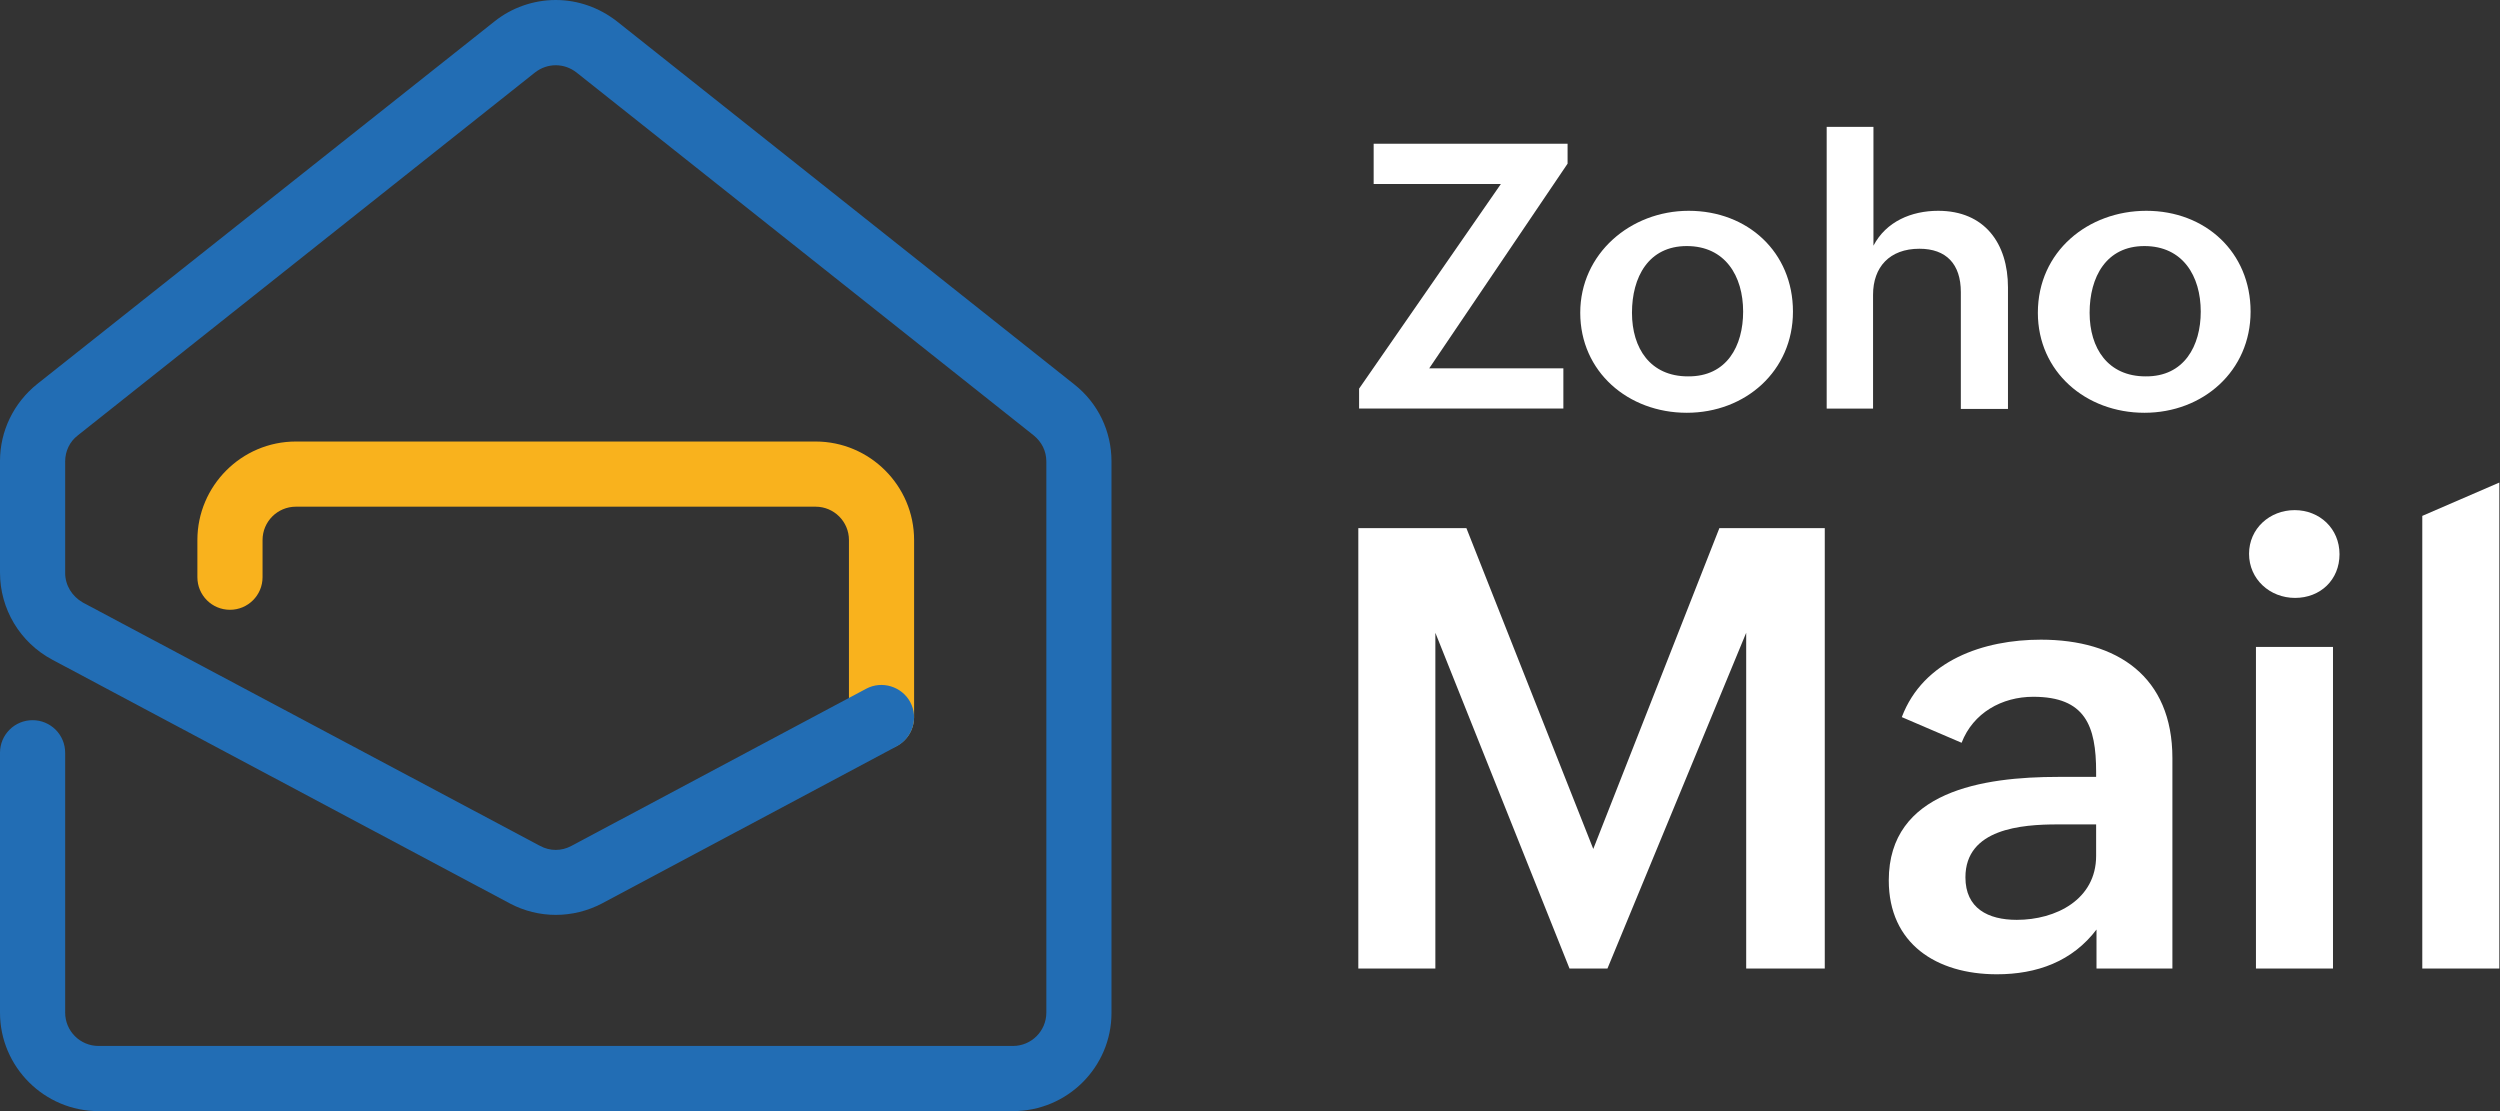
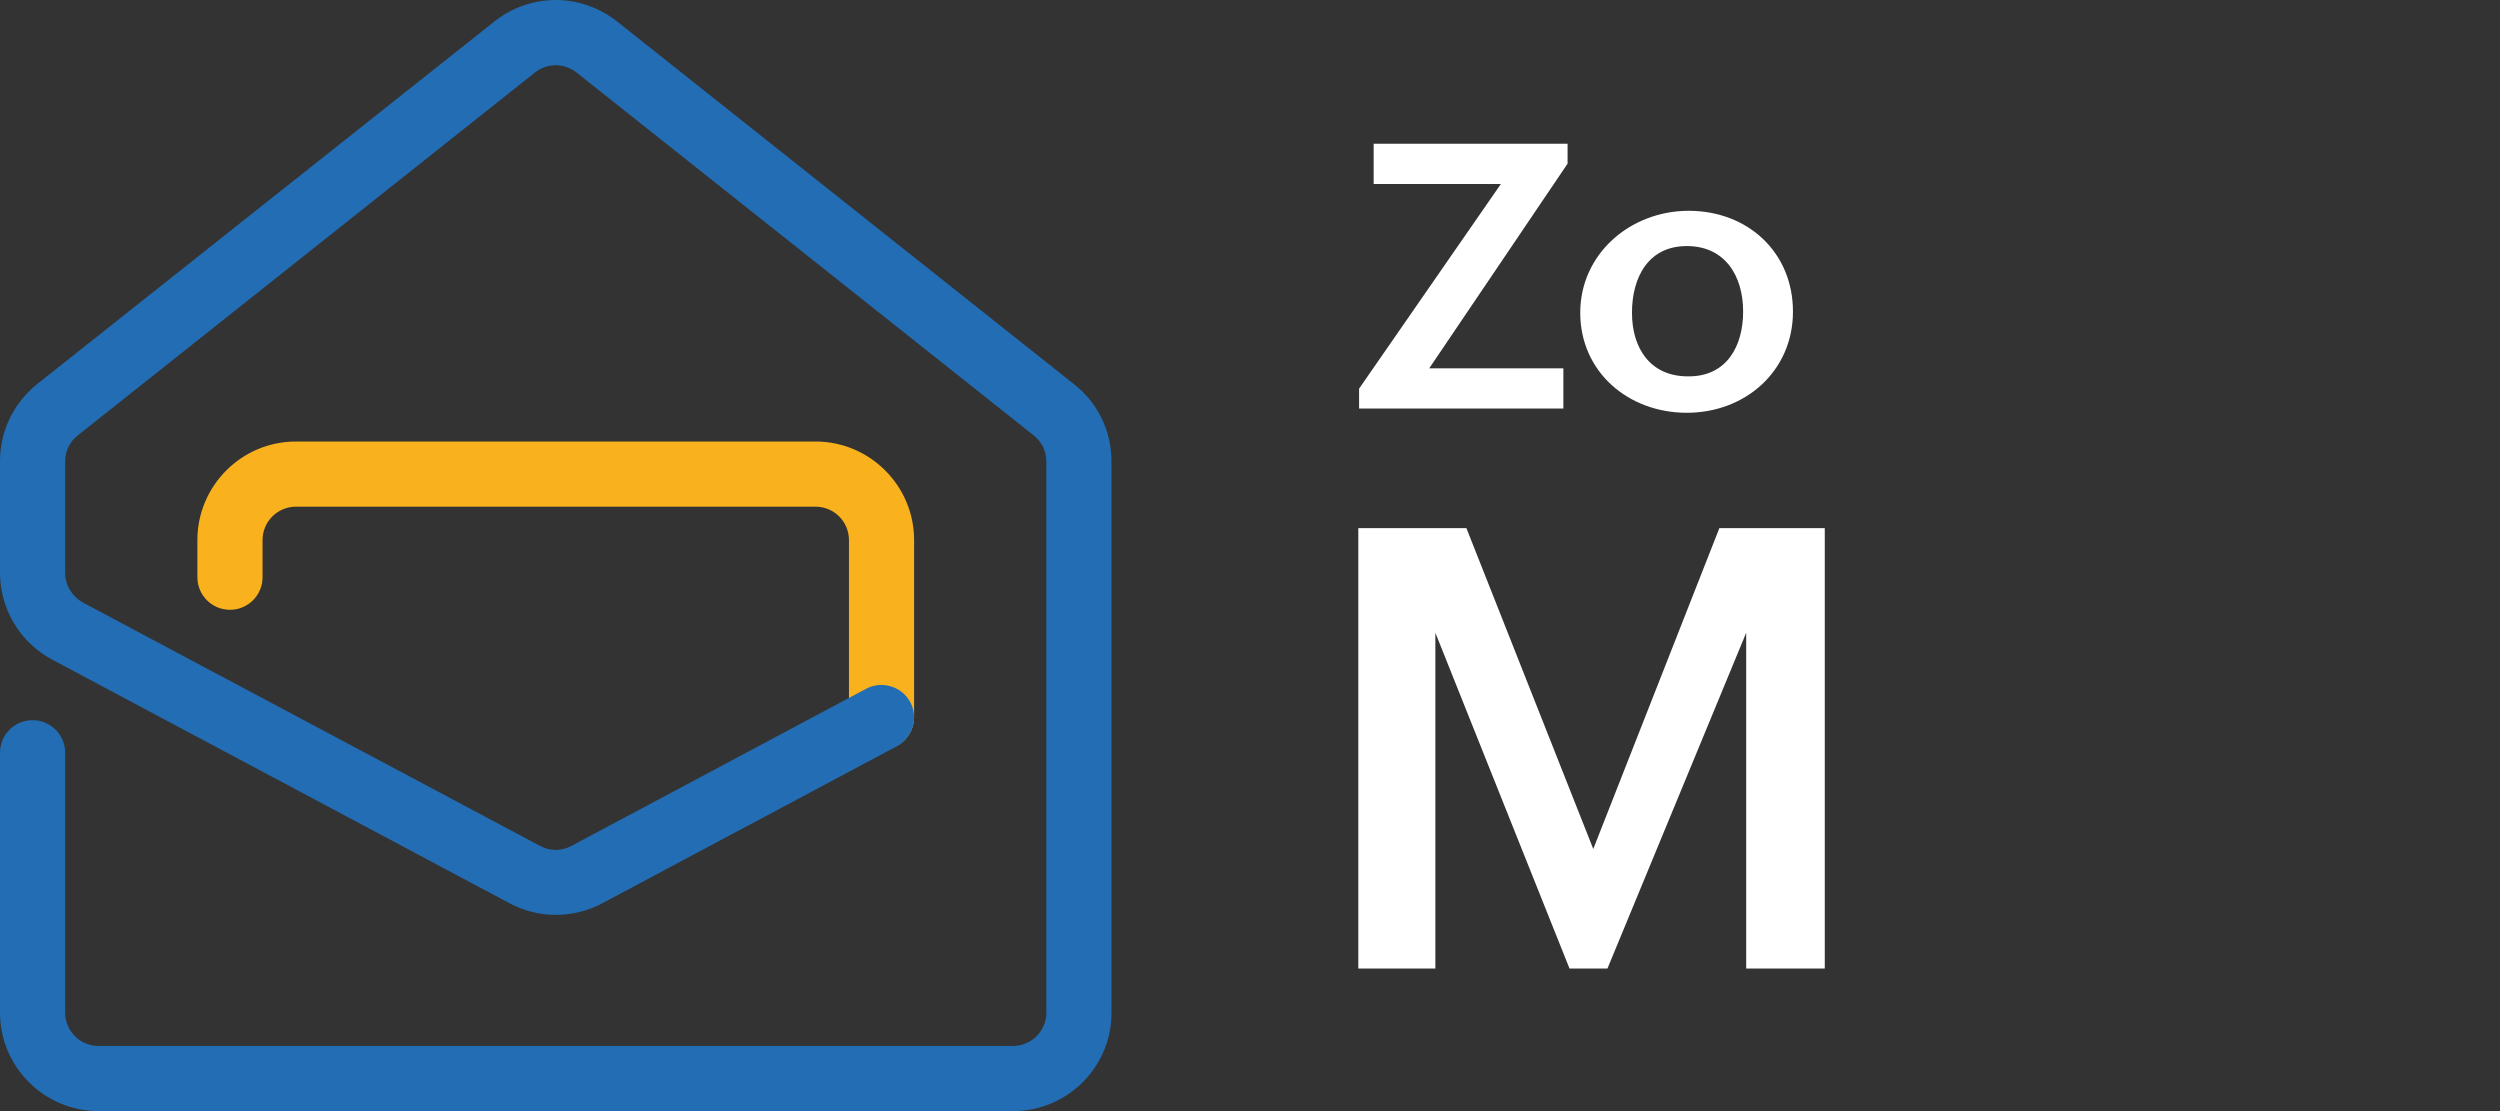
<svg xmlns="http://www.w3.org/2000/svg" width="153" height="68" viewBox="0 0 153 68" fill="none">
  <rect x="0" y="0" width="153" height="68" fill="#333333" stroke="none" />
  <g clip-path="url(#clip0_39_14257)">
-     <path d="M83.129 32.323H89.744L97.508 51.956L105.225 32.323H111.676V59.274H106.867V38.726L98.376 59.274H96.054L87.844 38.726V59.274H83.129V32.323Z" fill="white" />
-     <path d="M128.33 56.858C126.829 58.852 124.647 59.626 122.208 59.626C118.502 59.626 115.593 57.749 115.593 53.879C115.593 48.414 121.363 47.546 125.961 47.546H128.283V47.241C128.283 44.426 127.626 42.643 124.436 42.643C122.513 42.643 120.753 43.629 120.05 45.458L116.39 43.887C117.704 40.415 121.387 39.148 124.905 39.148C129.573 39.148 132.951 41.4 132.951 46.397V59.274H128.306V56.858H128.33ZM125.914 50.454C123.732 50.454 120.284 50.712 120.284 53.691C120.284 55.591 121.668 56.295 123.427 56.295C125.82 56.295 128.283 55.052 128.283 52.378V50.454H125.914Z" fill="white" />
-     <path d="M140.433 31.22C141.958 31.22 143.178 32.346 143.178 33.918C143.178 35.489 142.005 36.592 140.457 36.592C138.909 36.592 137.642 35.442 137.642 33.894C137.642 32.346 138.909 31.22 140.433 31.22ZM138.064 39.594H142.779V59.274H138.064V39.594Z" fill="white" />
-     <path d="M148.244 31.572L152.959 29.532V59.274H148.244V31.572Z" fill="white" />
+     <path d="M83.129 32.323H89.744L97.508 51.956L105.225 32.323H111.676V59.274H106.867V38.726L98.376 59.274H96.054L87.844 38.726V59.274H83.129Z" fill="white" />
    <path d="M83.176 23.785L91.855 11.259H84.068V8.796H95.936V10.016L87.469 22.541H95.678V25.004H83.176V23.785Z" fill="white" />
    <path d="M103.349 12.901C106.961 12.901 109.729 15.434 109.729 19.07C109.729 22.706 106.82 25.262 103.231 25.262C99.643 25.262 96.711 22.753 96.711 19.14C96.711 15.528 99.783 12.901 103.349 12.901ZM106.68 19.07C106.68 16.889 105.577 15.059 103.231 15.059C100.886 15.059 99.877 16.959 99.877 19.14C99.877 21.322 101.003 23.034 103.302 23.034C105.694 23.058 106.68 21.157 106.68 19.07Z" fill="white" />
-     <path d="M111.816 7.764H114.655V15.036C115.429 13.558 116.977 12.901 118.619 12.901C121.457 12.901 122.888 14.895 122.888 17.592V25.028H120.003V17.874C120.003 16.162 119.111 15.223 117.469 15.223C115.64 15.223 114.631 16.349 114.631 18.038V25.005H111.793V7.764H111.816Z" fill="white" />
-     <path d="M131.356 12.901C134.968 12.901 137.736 15.434 137.736 19.07C137.736 22.706 134.827 25.262 131.238 25.262C127.65 25.262 124.717 22.753 124.717 19.14C124.717 15.387 127.79 12.901 131.356 12.901ZM134.686 19.07C134.686 16.889 133.584 15.059 131.238 15.059C128.893 15.059 127.884 16.959 127.884 19.14C127.884 21.322 129.01 23.034 131.309 23.034C133.678 23.058 134.686 21.157 134.686 19.07Z" fill="white" />
    <path d="M53.95 45.88C52.847 45.88 51.956 44.989 51.956 43.887V33.05C51.956 31.924 51.041 31.009 49.915 31.009H18.108C16.982 31.009 16.068 31.924 16.068 33.05V35.325C16.068 36.428 15.176 37.319 14.074 37.319C12.971 37.319 12.08 36.428 12.08 35.325V33.05C12.08 29.742 14.777 27.021 18.108 27.021H49.915C53.222 27.021 55.943 29.719 55.943 33.05V43.887C55.943 44.989 55.052 45.88 53.95 45.88Z" fill="#F9B21D" />
    <path d="M61.995 68H6.028C2.721 68 0 65.302 0 61.972V46.068C0 44.966 0.891 44.075 1.994 44.075C3.096 44.075 3.988 44.966 3.988 46.068V61.972C3.988 63.098 4.902 64.012 6.028 64.012H61.995C63.121 64.012 64.036 63.098 64.036 61.972V28.241C64.036 27.608 63.754 27.045 63.262 26.646L35.278 4.433C34.528 3.847 33.496 3.847 32.745 4.433L4.762 26.646C4.269 27.022 3.988 27.608 3.988 28.241V35.067C3.988 35.818 4.41 36.498 5.067 36.873L33.05 51.768C33.66 52.097 34.364 52.097 34.973 51.768L53.011 42.151C53.973 41.635 55.193 42.01 55.709 42.972C56.225 43.934 55.85 45.154 54.888 45.669L36.85 55.287C35.067 56.225 32.956 56.225 31.197 55.287L3.19 40.368C1.22 39.313 0 37.272 0 35.044V28.218C0 26.365 0.844 24.653 2.275 23.503L30.259 1.314C31.314 0.469 32.651 0 34.012 0C35.372 0 36.686 0.469 37.765 1.314L65.748 23.527C67.203 24.676 68.023 26.388 68.023 28.241V61.995C68.023 65.302 65.326 68 61.995 68Z" fill="#226DB4" />
  </g>
  <defs>
    <clipPath id="clip0_39_14257">
      <rect width="152.959" height="68" fill="white" />
    </clipPath>
  </defs>
</svg>